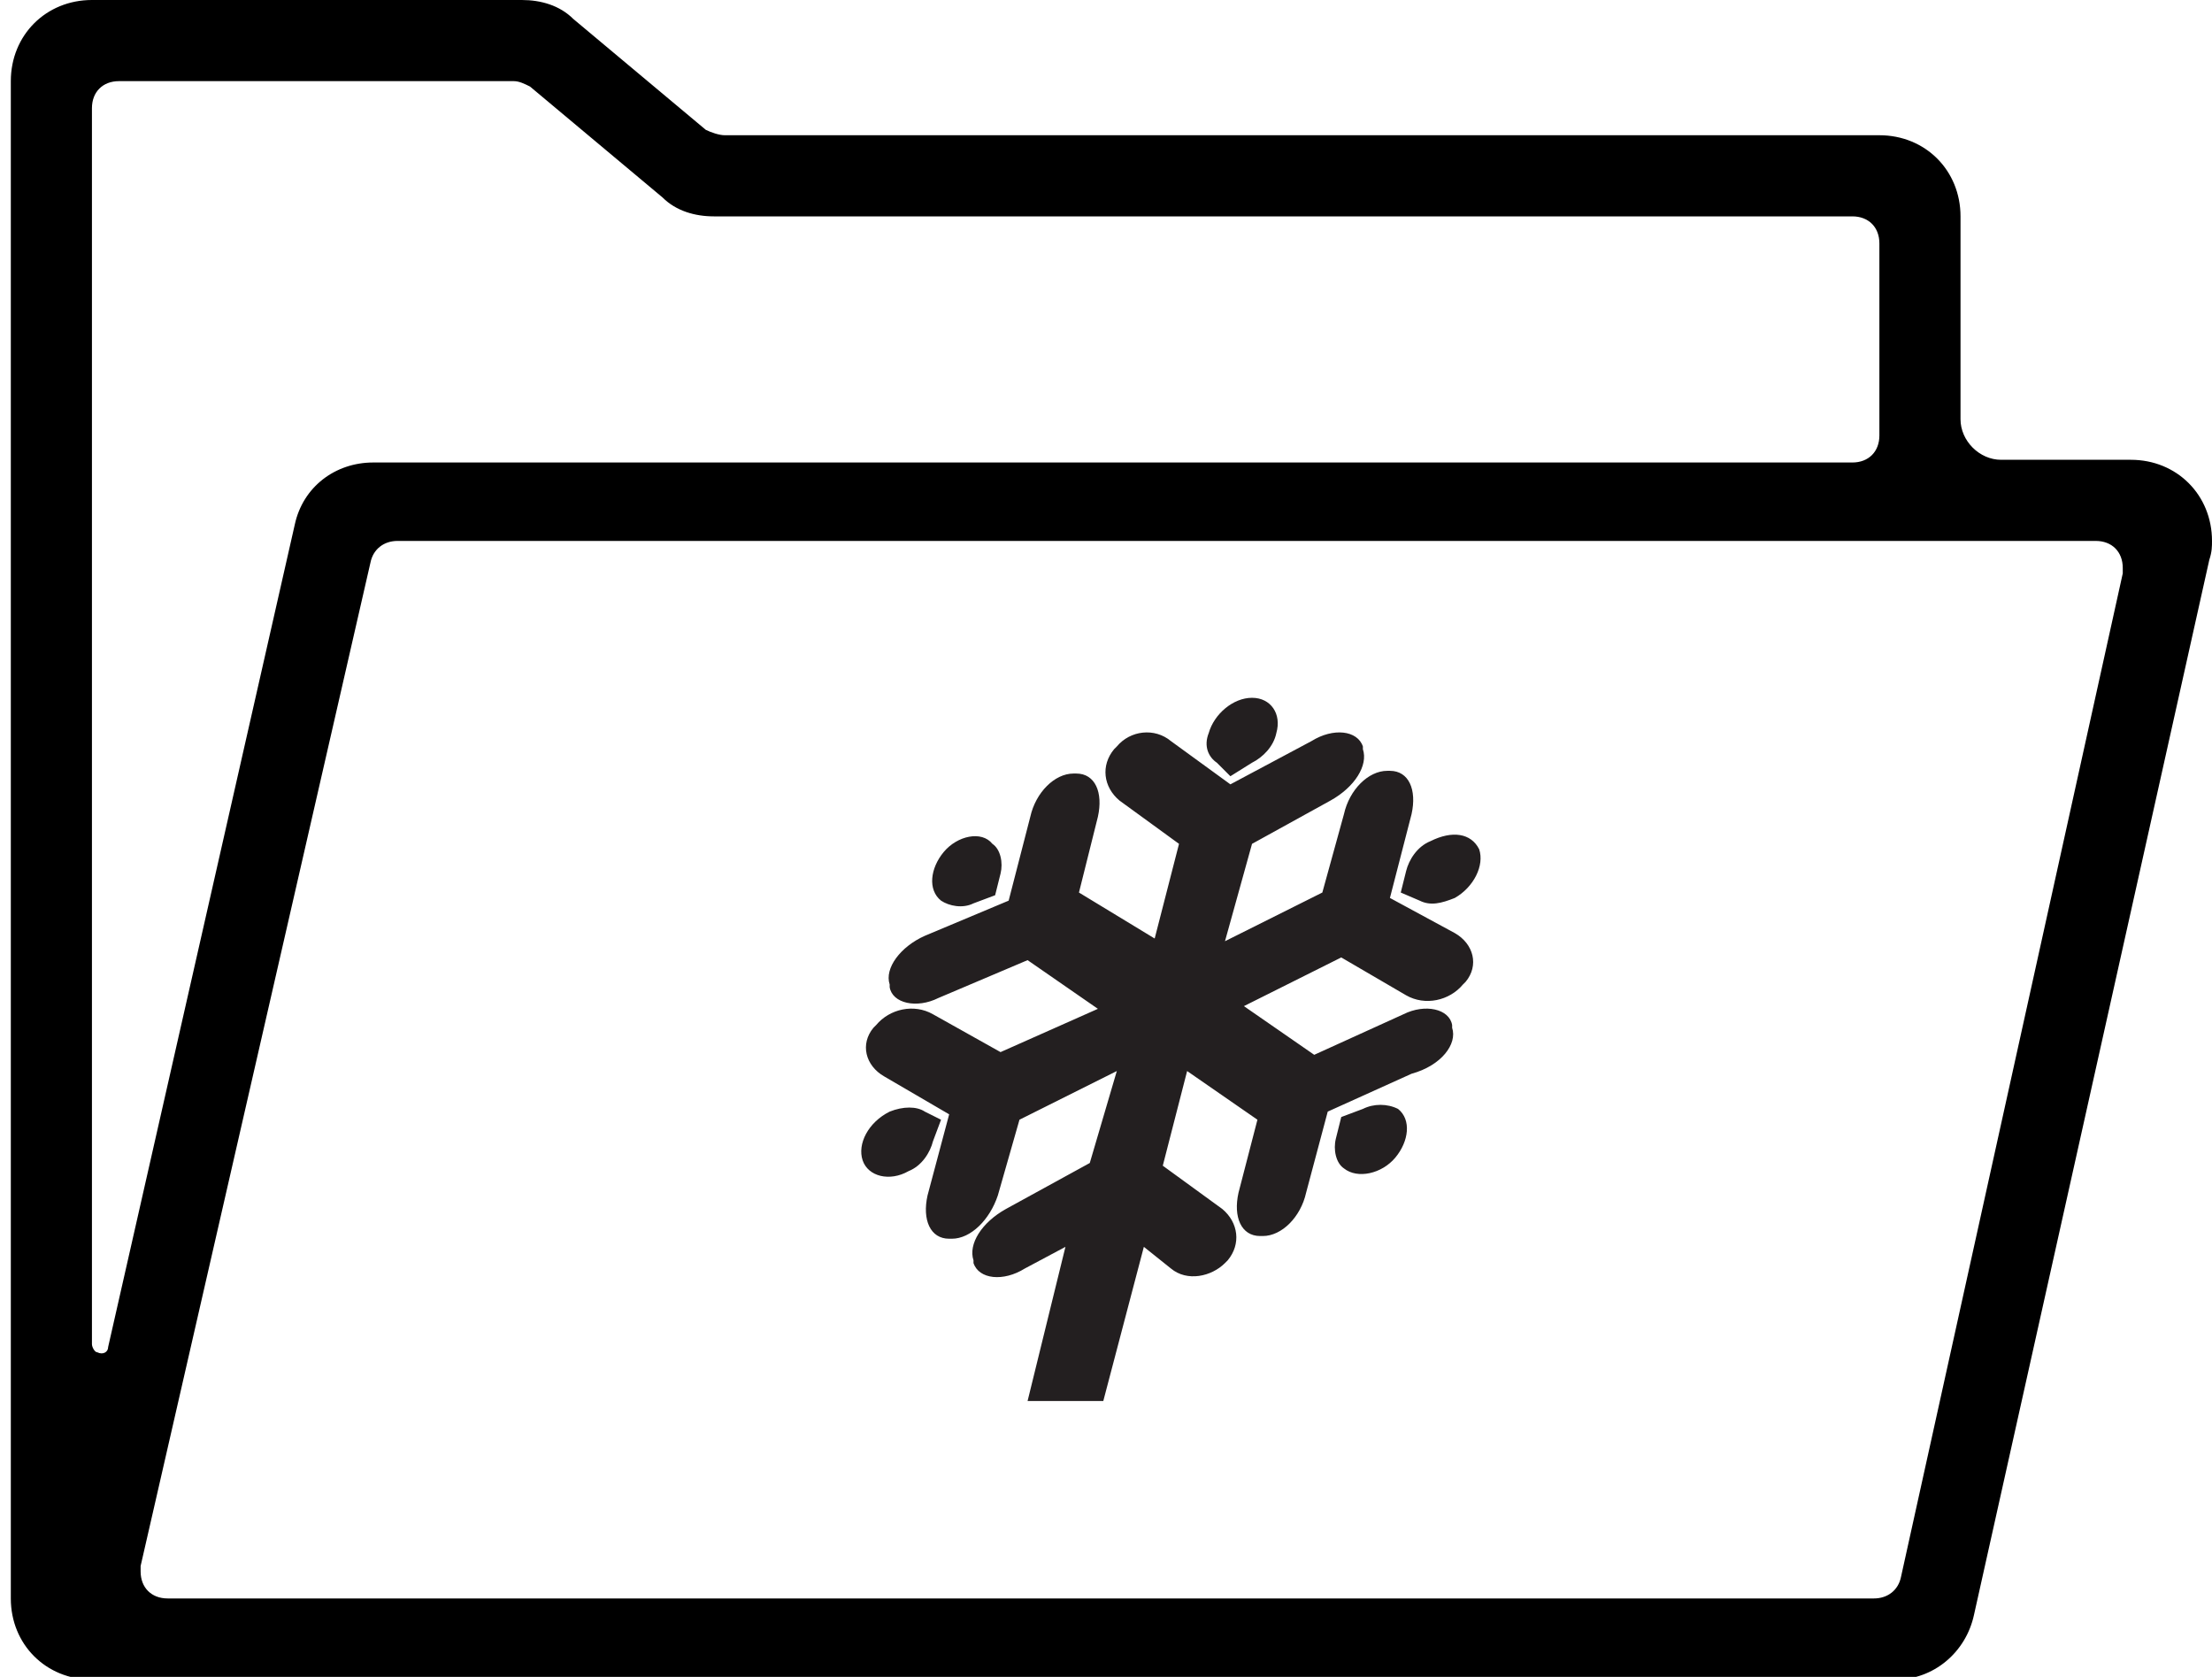
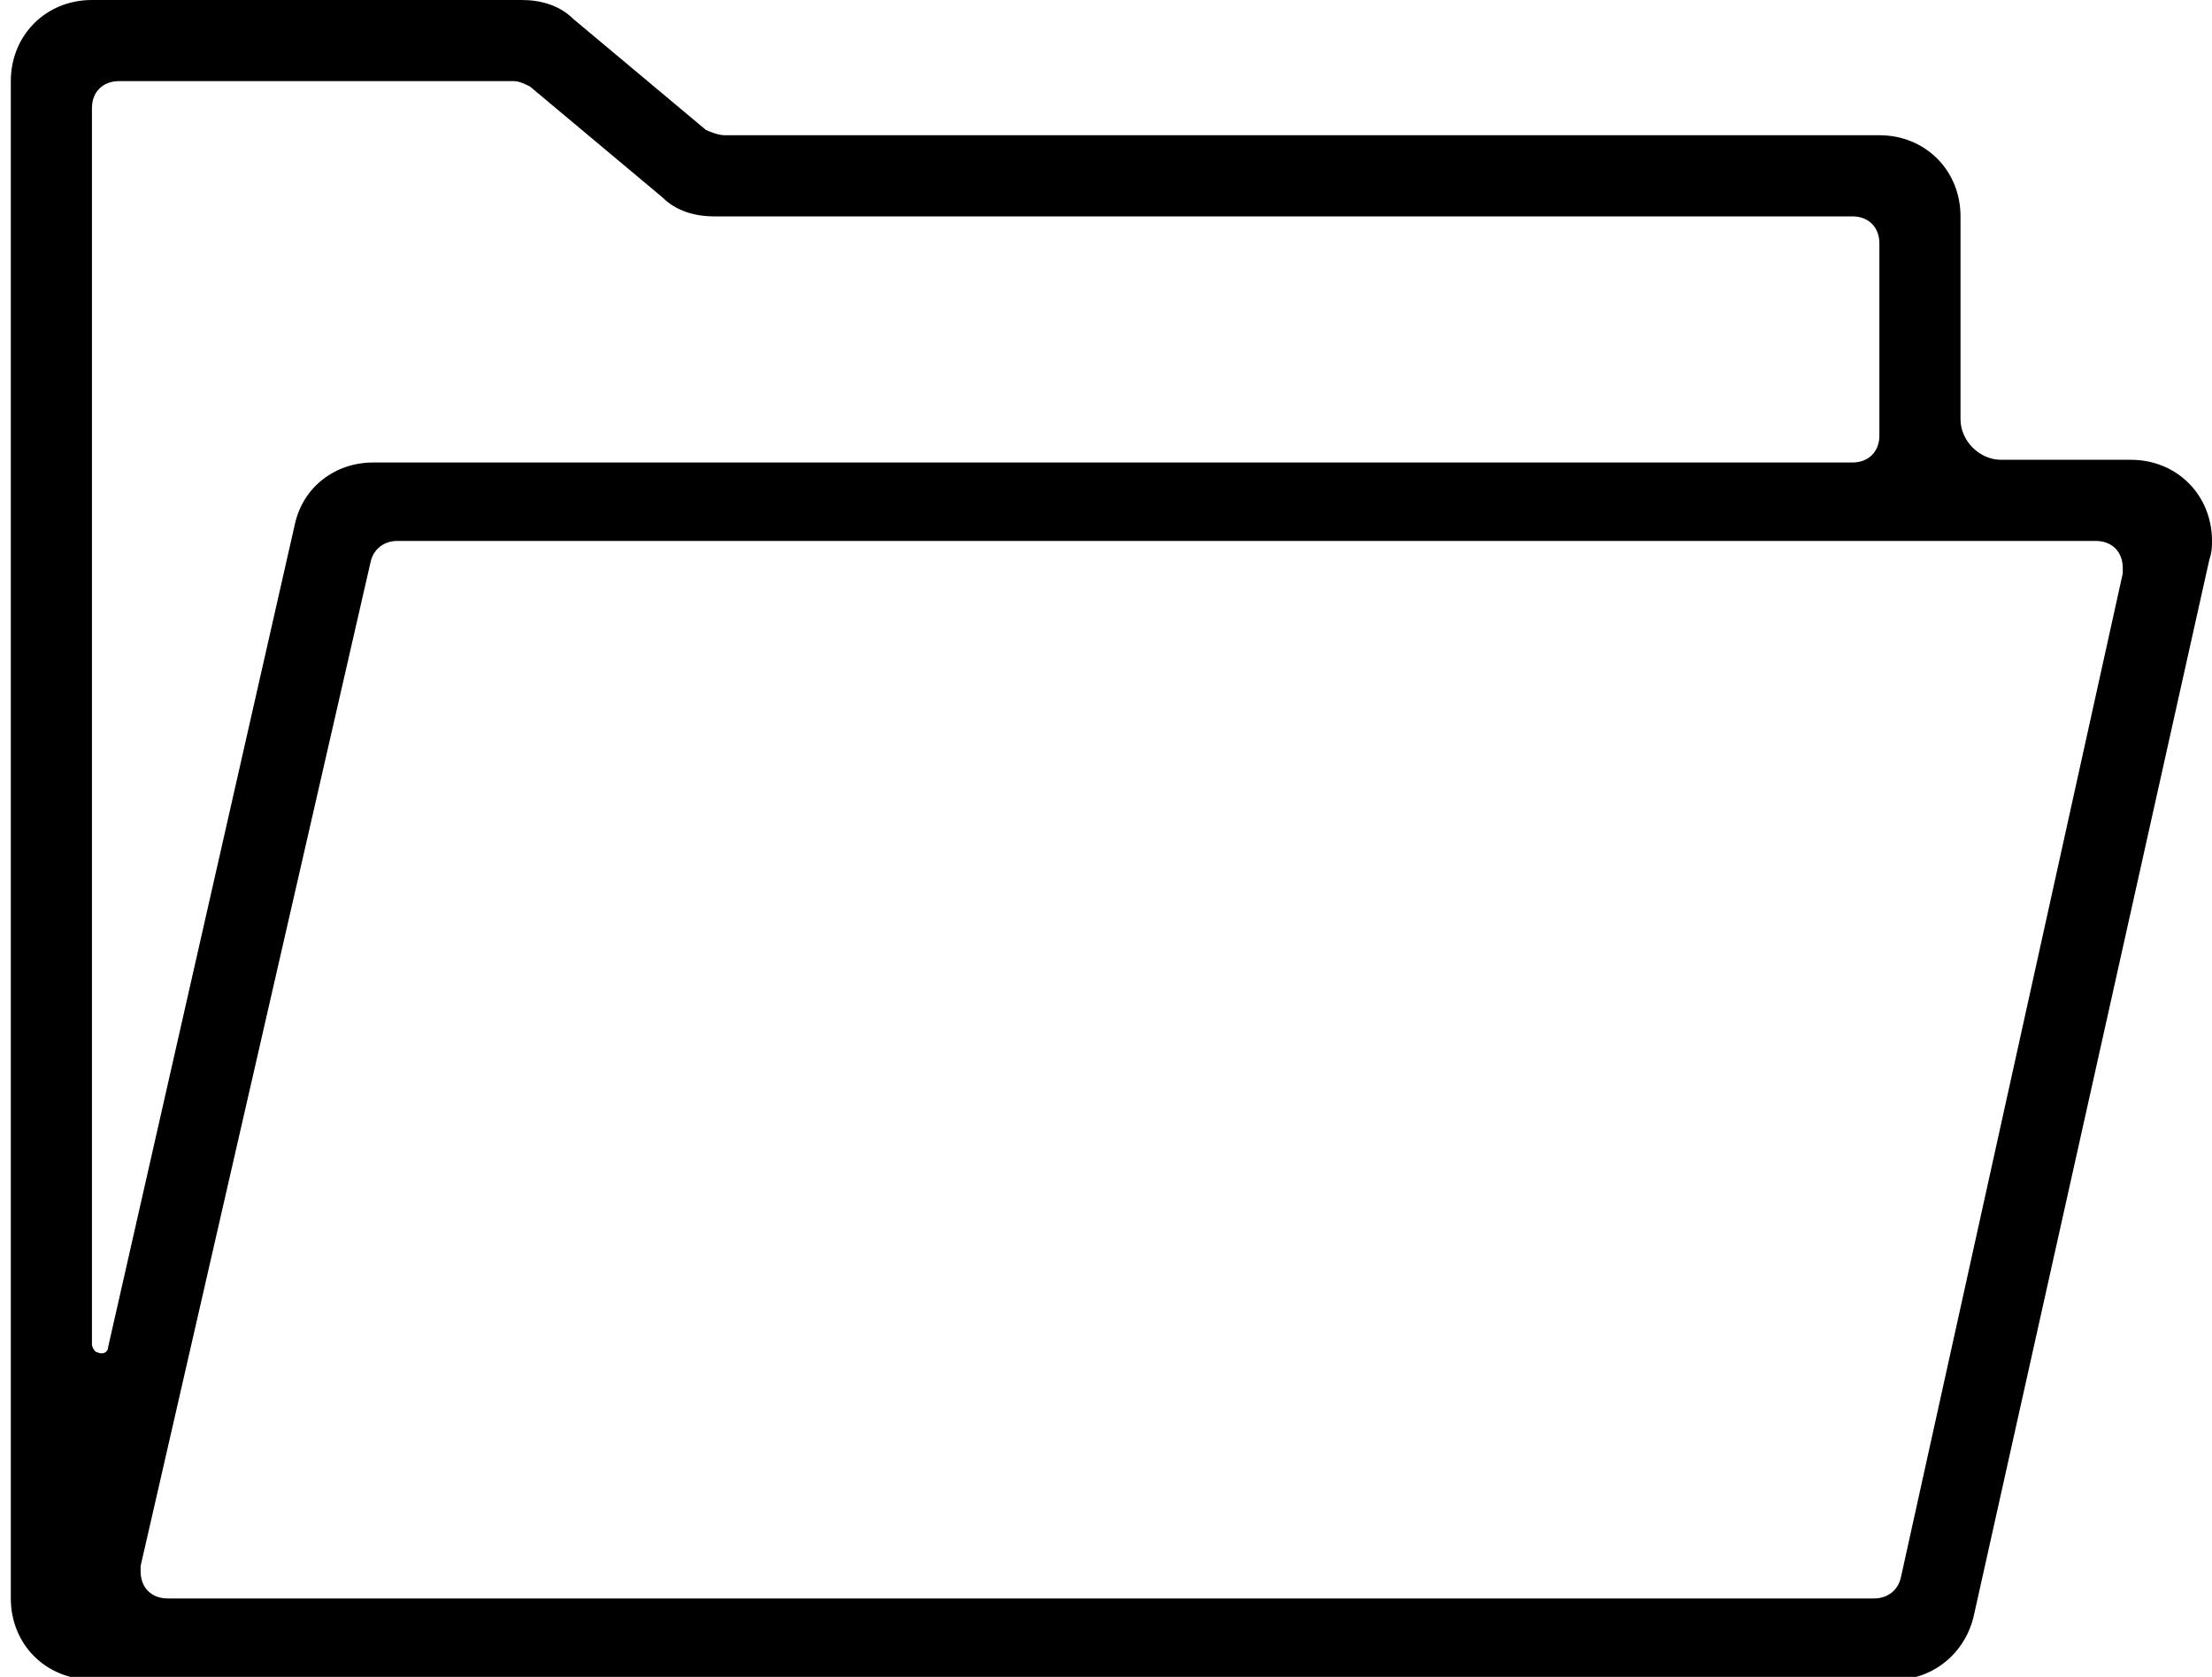
<svg xmlns="http://www.w3.org/2000/svg" version="1.1" id="Layer_1" x="0px" y="0px" viewBox="0 0 81.8 62" style="enable-background:new 0 0 81.8 62;" xml:space="preserve">
  <style type="text/css">
	.st0{fill-rule:evenodd;clip-rule:evenodd;fill:#231F20;}
</style>
  <g>
    <g>
      <path d="M3.4,0h15.9l0,0c0.7,0,1.4,0.2,1.9,0.7l4.9,4.1l0,0C26.3,4.9,26.6,5,26.8,5h42.7c1.7,0,3,1.3,3,3v7.5    c0,0.8,0.7,1.5,1.5,1.5h4.8c1.7,0,3,1.3,3,3c0,0.2,0,0.4-0.1,0.7L73,59.7c-0.3,1.4-1.5,2.4-2.9,2.4H3.4c-1.7,0-3-1.3-3-3V3l0,0    C0.4,1.3,1.7,0,3.4,0L3.4,0z M78.5,21.2L78.5,21.2c0-0.1,0-0.1,0-0.2c0-0.6-0.4-1-1-1l0,0H14.7c-0.5,0-0.9,0.3-1,0.8L5.2,57.9    c0,0.1,0,0.1,0,0.2c0,0.6,0.4,1,1,1l0,0h63.1c0.5,0,0.9-0.3,1-0.8l0,0L78.5,21.2z M4.4,3L4.4,3C4.4,3,4.4,3,4.4,3    c-0.6,0-1,0.4-1,1h0l0,45.7c0,0.1,0.1,0.3,0.2,0.3C3.8,50.1,4,50,4,49.8l0,0l6.9-30.4c0.3-1.4,1.5-2.3,2.9-2.3l0,0h54.7    c0.6,0,1-0.4,1-1V9c0-0.6-0.4-1-1-1l0,0H26.4c-0.7,0-1.4-0.2-1.9-0.7l0,0l-4.9-4.1C19.4,3.1,19.2,3,19,3l0,0" />
    </g>
  </g>
-   <path class="st0" d="M51.6,42.8c-0.5,0.6-1.4,0.8-1.9,0.4c-0.3-0.2-0.4-0.7-0.3-1.1l0.2-0.8l0.8-0.3c0.4-0.2,0.9-0.2,1.3,0  C52.2,41.4,52.1,42.2,51.6,42.8L51.6,42.8z M53.7,38l0-0.1c-0.1-0.6-1-0.8-1.8-0.4l-3.3,1.5L46,37.2l3.6-1.8l2.4,1.4  c0.7,0.4,1.6,0.2,2.1-0.4l0.1-0.1c0.5-0.6,0.3-1.4-0.4-1.8l-2.4-1.3l0.8-3.1c0.2-0.9-0.1-1.6-0.8-1.6l-0.1,0c-0.7,0-1.4,0.7-1.6,1.6  L48.9,33l-3.6,1.8l1-3.6l2.9-1.6c0.9-0.5,1.4-1.3,1.2-1.9l0-0.1c-0.2-0.6-1.1-0.7-1.9-0.2l-3,1.6l-2.2-1.6c-0.6-0.5-1.5-0.4-2,0.2  l-0.1,0.1c-0.5,0.6-0.4,1.4,0.2,1.9l2.2,1.6l-0.9,3.5L39.9,33l0.7-2.8c0.2-0.9-0.1-1.6-0.8-1.6h-0.1c-0.7,0-1.4,0.7-1.6,1.6  l-0.8,3.1l-3.1,1.3c-0.9,0.4-1.5,1.2-1.3,1.8l0,0.1c0.1,0.6,1,0.8,1.8,0.4l3.3-1.4l2.6,1.8L37,38.9l-2.5-1.4  c-0.7-0.4-1.6-0.2-2.1,0.4L32.3,38c-0.5,0.6-0.3,1.4,0.4,1.8l2.4,1.4l-0.8,3c-0.2,0.9,0.1,1.6,0.8,1.6l0.1,0c0.7,0,1.4-0.7,1.7-1.6  l0.8-2.8l3.6-1.8L40.3,43l-3.1,1.7c-0.9,0.5-1.4,1.3-1.2,1.9l0,0.1c0.2,0.6,1.1,0.7,1.9,0.2l1.5-0.8L38,51.8h2.8l1.5-5.7l1,0.8  c0.6,0.5,1.5,0.3,2-0.2l0.1-0.1c0.5-0.6,0.4-1.4-0.2-1.9l-2.2-1.6l0.9-3.5l2.6,1.8l-0.7,2.7c-0.2,0.9,0.1,1.6,0.8,1.6l0.1,0  c0.7,0,1.4-0.7,1.6-1.6l0.8-3l3.1-1.4C53.3,39.4,53.9,38.6,53.7,38L53.7,38z M31.9,42.9c0.2,0.6,1,0.8,1.7,0.4  c0.5-0.2,0.8-0.7,0.9-1.1l0.3-0.8l-0.6-0.3c-0.3-0.2-0.8-0.2-1.3,0C32.1,41.5,31.7,42.3,31.9,42.9L31.9,42.9z M34.9,31.5  c-0.5,0.6-0.6,1.4-0.1,1.8c0.3,0.2,0.8,0.3,1.2,0.1l0.8-0.3l0.2-0.8c0.1-0.4,0-0.9-0.3-1.1C36.3,30.7,35.4,30.9,34.9,31.5L34.9,31.5  z M46.3,25.8c0.7,0,1.1,0.6,0.9,1.3c-0.1,0.5-0.5,0.9-0.9,1.1l-0.8,0.5L45,28.2c-0.3-0.2-0.5-0.6-0.3-1.1  C44.9,26.4,45.6,25.8,46.3,25.8L46.3,25.8z M54.7,31.4c0.2,0.6-0.2,1.4-0.9,1.8c-0.5,0.2-0.9,0.3-1.3,0.1L51.8,33l0.2-0.8  c0.1-0.4,0.4-0.9,0.9-1.1C53.7,30.7,54.4,30.8,54.7,31.4L54.7,31.4z" />
</svg>